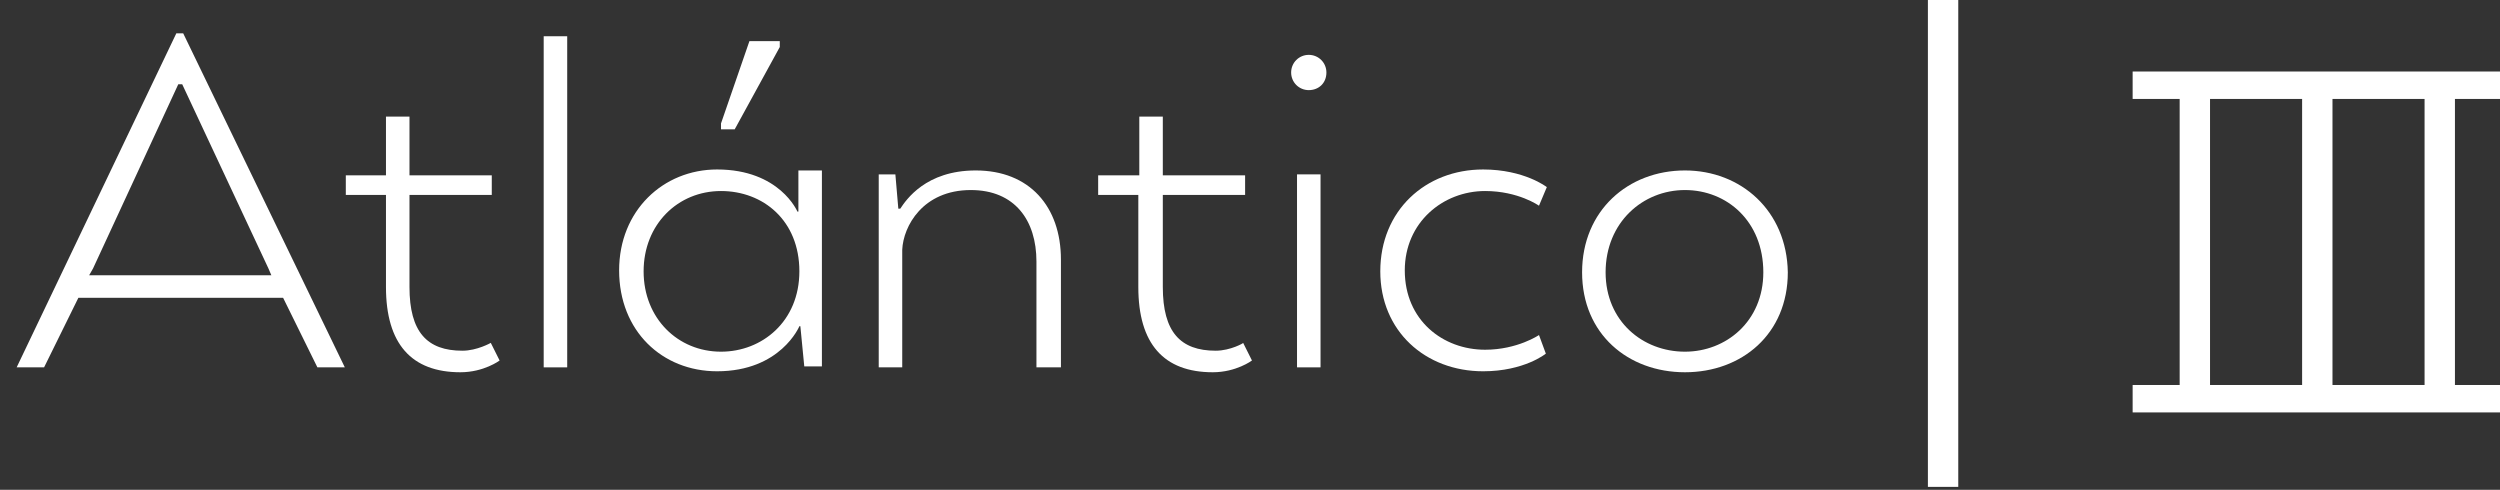
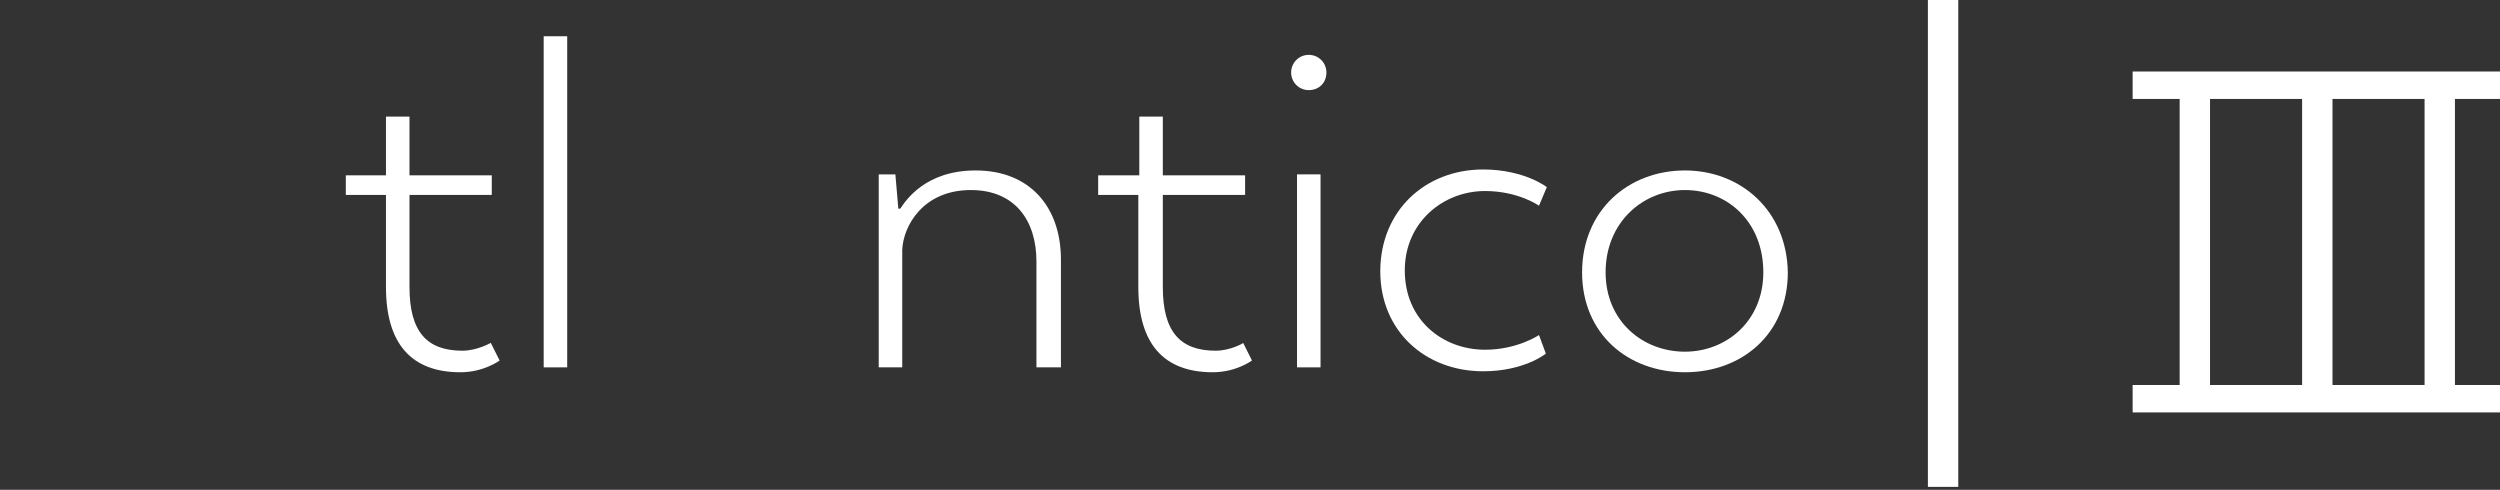
<svg xmlns="http://www.w3.org/2000/svg" version="1.1" id="Capa_1" x="0px" y="0px" width="255.2px" height="50px" viewBox="-7.1 0 255.2 50" enable-background="new -7.1 0 255.2 50" xml:space="preserve">
  <rect x="-7.1" y="0" width="255.2" height="50" fill="#333333" stroke="none" />
  <g>
    <rect x="189.7" y="-0.3" fill="#FFFFFF" width="3.1" height="50" />
-     <path fill="#FFFFFF" d="M10.9,3.4L-5.4,37.5h2.8l3.5-7.1h20.9l3.5,7.1h2.8L11.6,3.4H10.9z M20.6,28.1H2l0.4-0.7l8.7-18.8h0.4   l8.8,18.8L20.6,28.1z" />
    <path fill="#FFFFFF" d="M40.1,35.8c-3.6,0-5.4-1.9-5.4-6.5v-9.4h8.4v-2h-8.4v-6h-2.4v6h-4.1v2h4.1v9.4c0,5.8,2.6,8.7,7.6,8.7   c2.4,0,4-1.2,4-1.2L43,35C43,35,41.6,35.8,40.1,35.8z" />
    <rect x="48.4" y="3.7" fill="#FFFFFF" width="2.4" height="33.8" />
-     <polygon fill="#FFFFFF" points="72.5,4.8 72.5,4.2 69.4,4.2 66.5,12.6 66.5,13.2 67.9,13.2  " />
-     <path fill="#FFFFFF" d="M74.4,21.6h-0.1c0,0-1.8-4.3-8.2-4.3c-5.5,0-10,4.2-10,10.3c0,6.2,4.4,10.3,10,10.3c6.5,0,8.4-4.6,8.4-4.6   h0.1l0.4,4.1h1.8V17.4h-2.4V21.6z M66.5,35.9c-4.4,0-7.9-3.4-7.9-8.2c0-4.8,3.5-8.2,7.9-8.2c4.3,0,8,3,8,8.2   C74.5,32.8,70.7,35.9,66.5,35.9z" />
    <path fill="#FFFFFF" d="M92.5,17.4c-5.1,0-7.1,3-7.7,3.9h-0.2l-0.3-3.5h-1.7v19.7H85v-12c0.1-2.4,2.1-6.1,7-6.1   c4.5,0,6.7,3.1,6.7,7.3v10.8h2.5v-11C101.2,21.1,98,17.4,92.5,17.4z" />
    <path fill="#FFFFFF" d="M117,35.8c-3.6,0-5.4-1.9-5.4-6.5v-9.4h8.4v-2h-8.4v-6h-2.4v6H105v2h4.1v9.4c0,5.8,2.6,8.7,7.6,8.7   c2.4,0,4-1.2,4-1.2l-0.9-1.8C119.9,35,118.5,35.8,117,35.8z" />
    <rect x="125.3" y="17.8" fill="#FFFFFF" width="2.4" height="19.7" />
    <path fill="#FFFFFF" d="M126.5,5.6c-1,0-1.8,0.8-1.8,1.8c0,1,0.8,1.8,1.8,1.8c1,0,1.8-0.7,1.8-1.8C128.3,6.4,127.5,5.6,126.5,5.6z" />
    <path fill="#FFFFFF" d="M144.5,19.5c3.4,0,5.5,1.5,5.5,1.5l0.8-1.9c0,0-2.3-1.8-6.5-1.8c-5.9,0-10.5,4.2-10.5,10.4   c0,6.1,4.6,10.2,10.5,10.2c4.2,0,6.4-1.8,6.4-1.8l-0.7-1.9c0,0-2.2,1.5-5.5,1.5c-4.3,0-8.2-3-8.2-8.1   C136.3,22.7,140.2,19.5,144.5,19.5z" />
    <path fill="#FFFFFF" d="M164.9,17.4c-5.8,0-10.5,4.1-10.5,10.4c0,6.3,4.7,10.2,10.5,10.2c5.8,0,10.5-3.9,10.5-10.2   C175.3,21.5,170.6,17.4,164.9,17.4z M164.9,35.9c-4.3,0-8.1-3.1-8.1-8.1c0-5.1,3.8-8.4,8.1-8.4c4.3,0,8,3.2,8,8.4   C172.9,32.8,169.1,35.9,164.9,35.9z" />
    <path fill="#FFFFFF" d="M248.1,10.1V7.3h-12.5h-12.5h-12.5v2.8h4.8v29.2h-4.8v2.8h4.8h3.1h4.6h4.8h3.1h4.6h4.8h3.1h4.6v-2.8h-4.6   V10.1H248.1z M227.9,39.3h-4.8h-4.6V10.1h4.6h4.8V39.3z M240.4,39.3h-4.8H231V10.1h4.6h4.8V39.3z" />
  </g>
</svg>